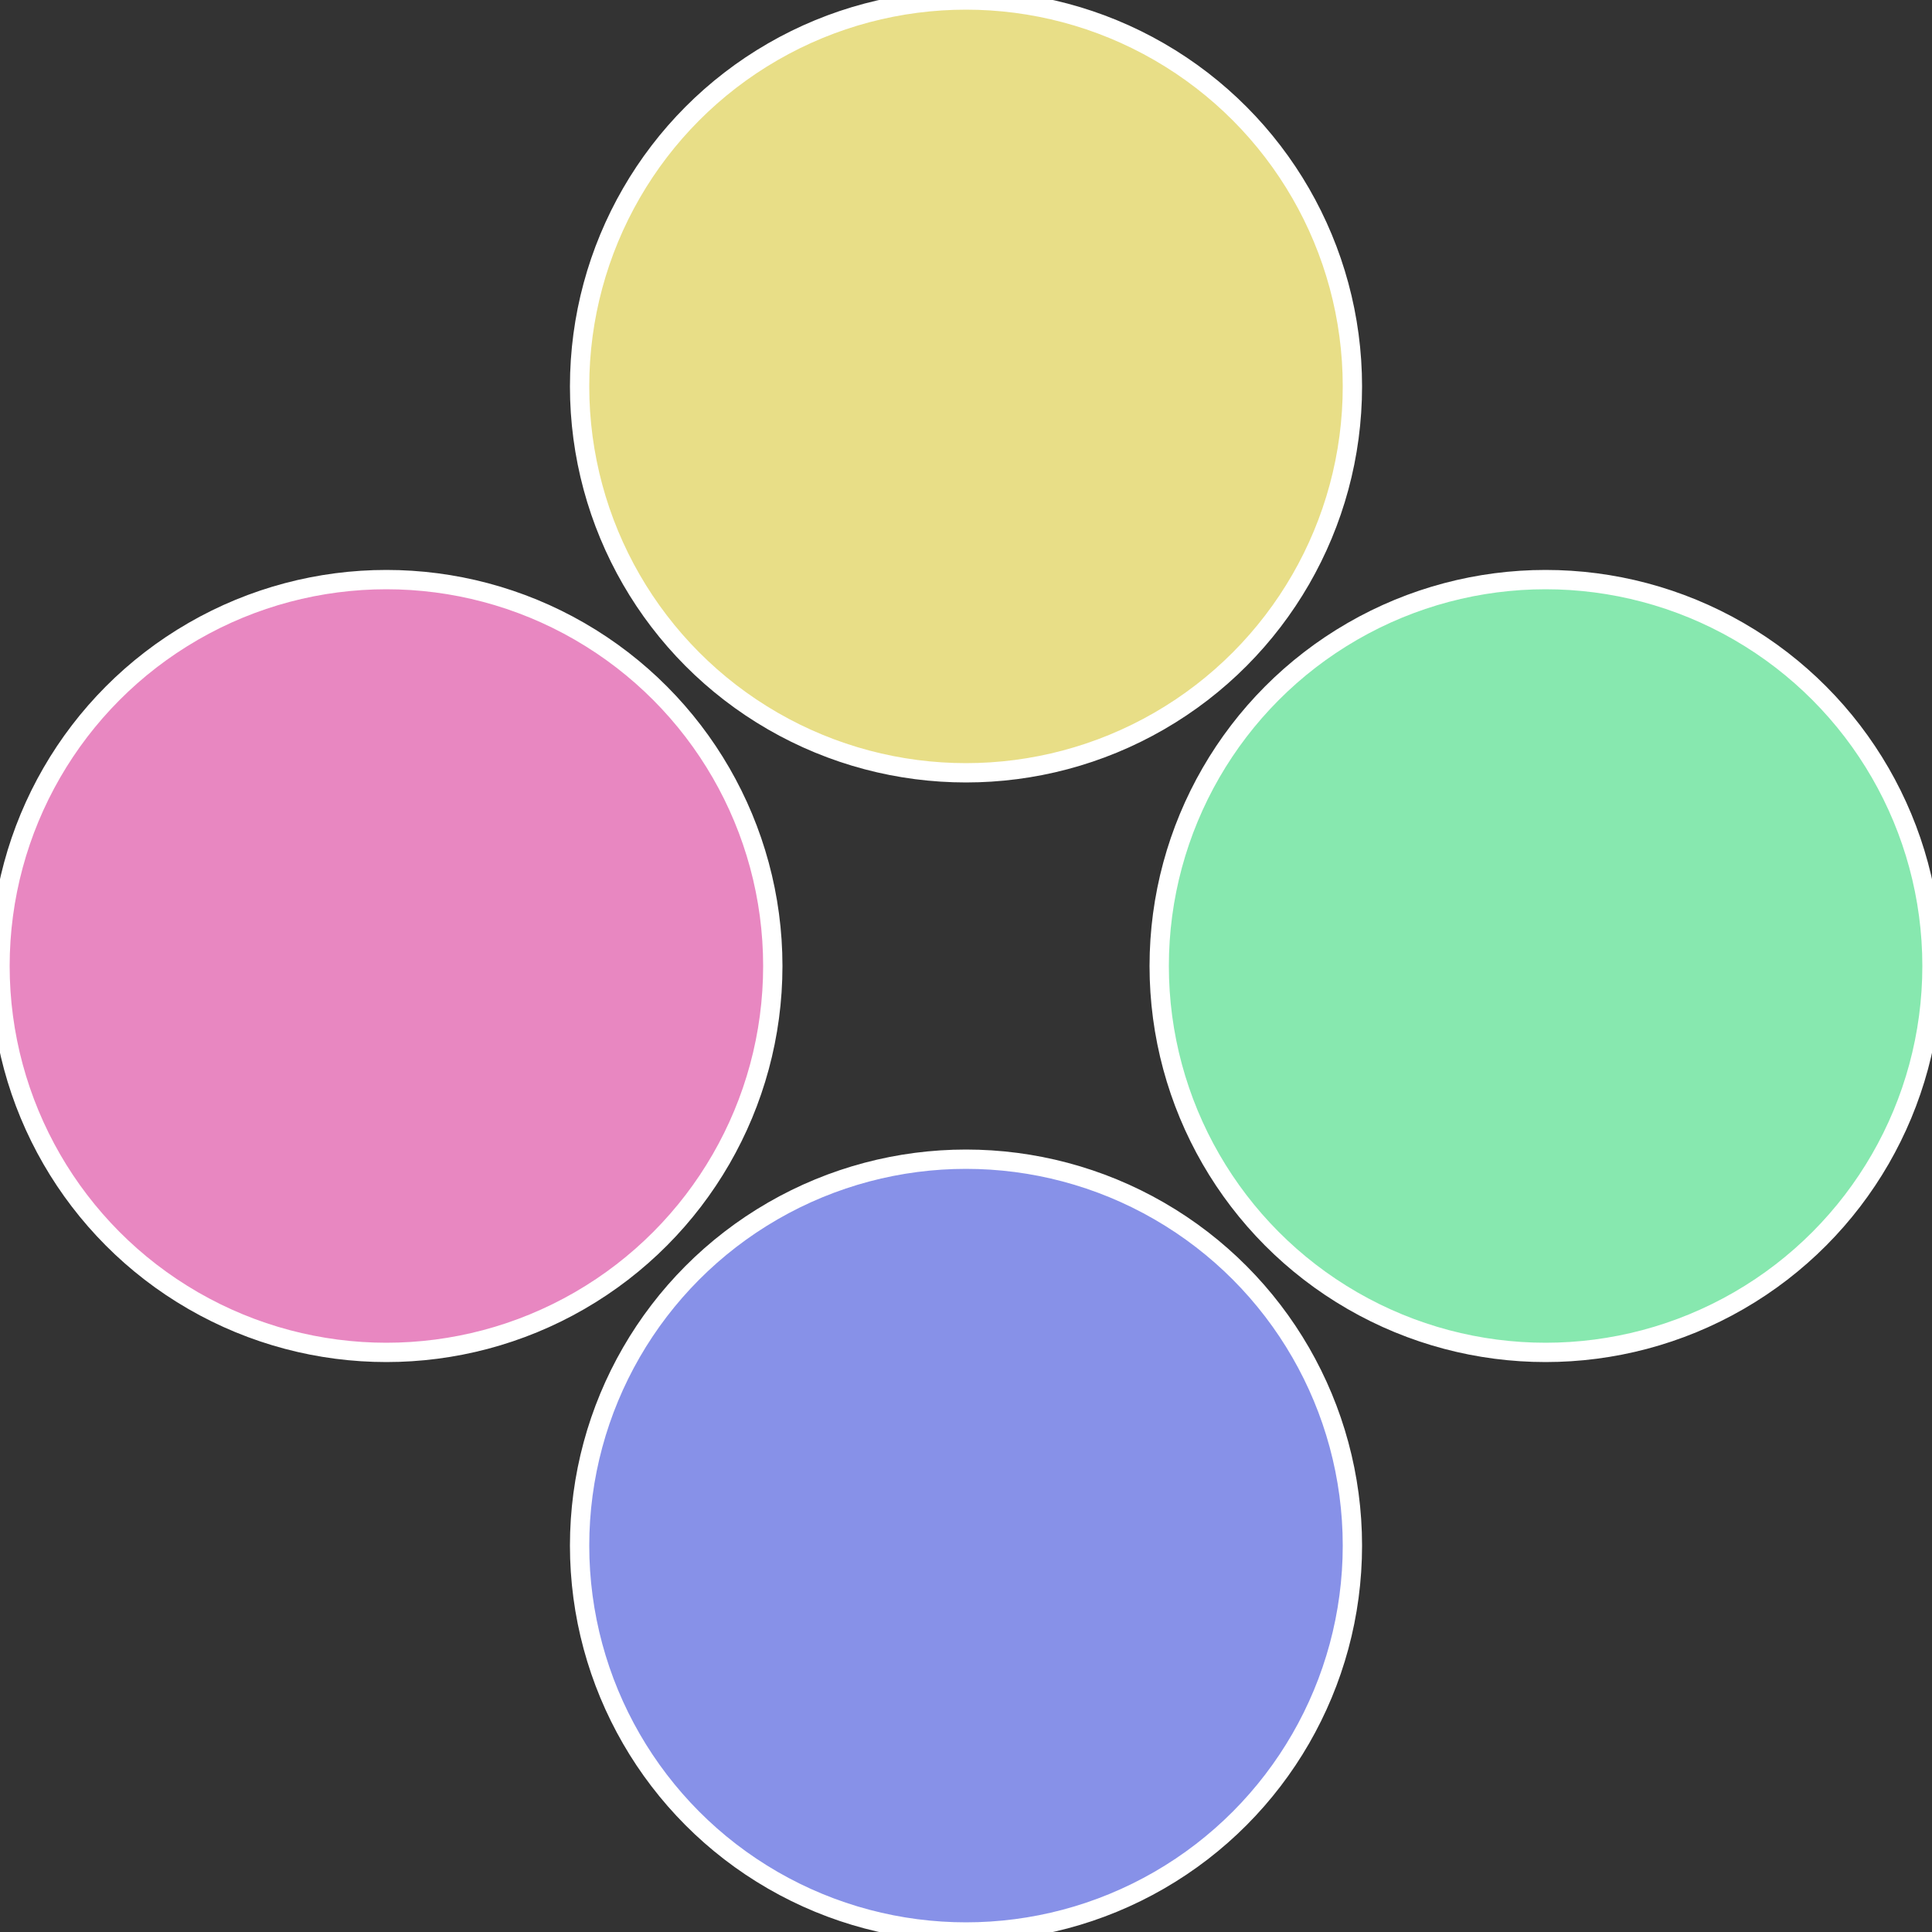
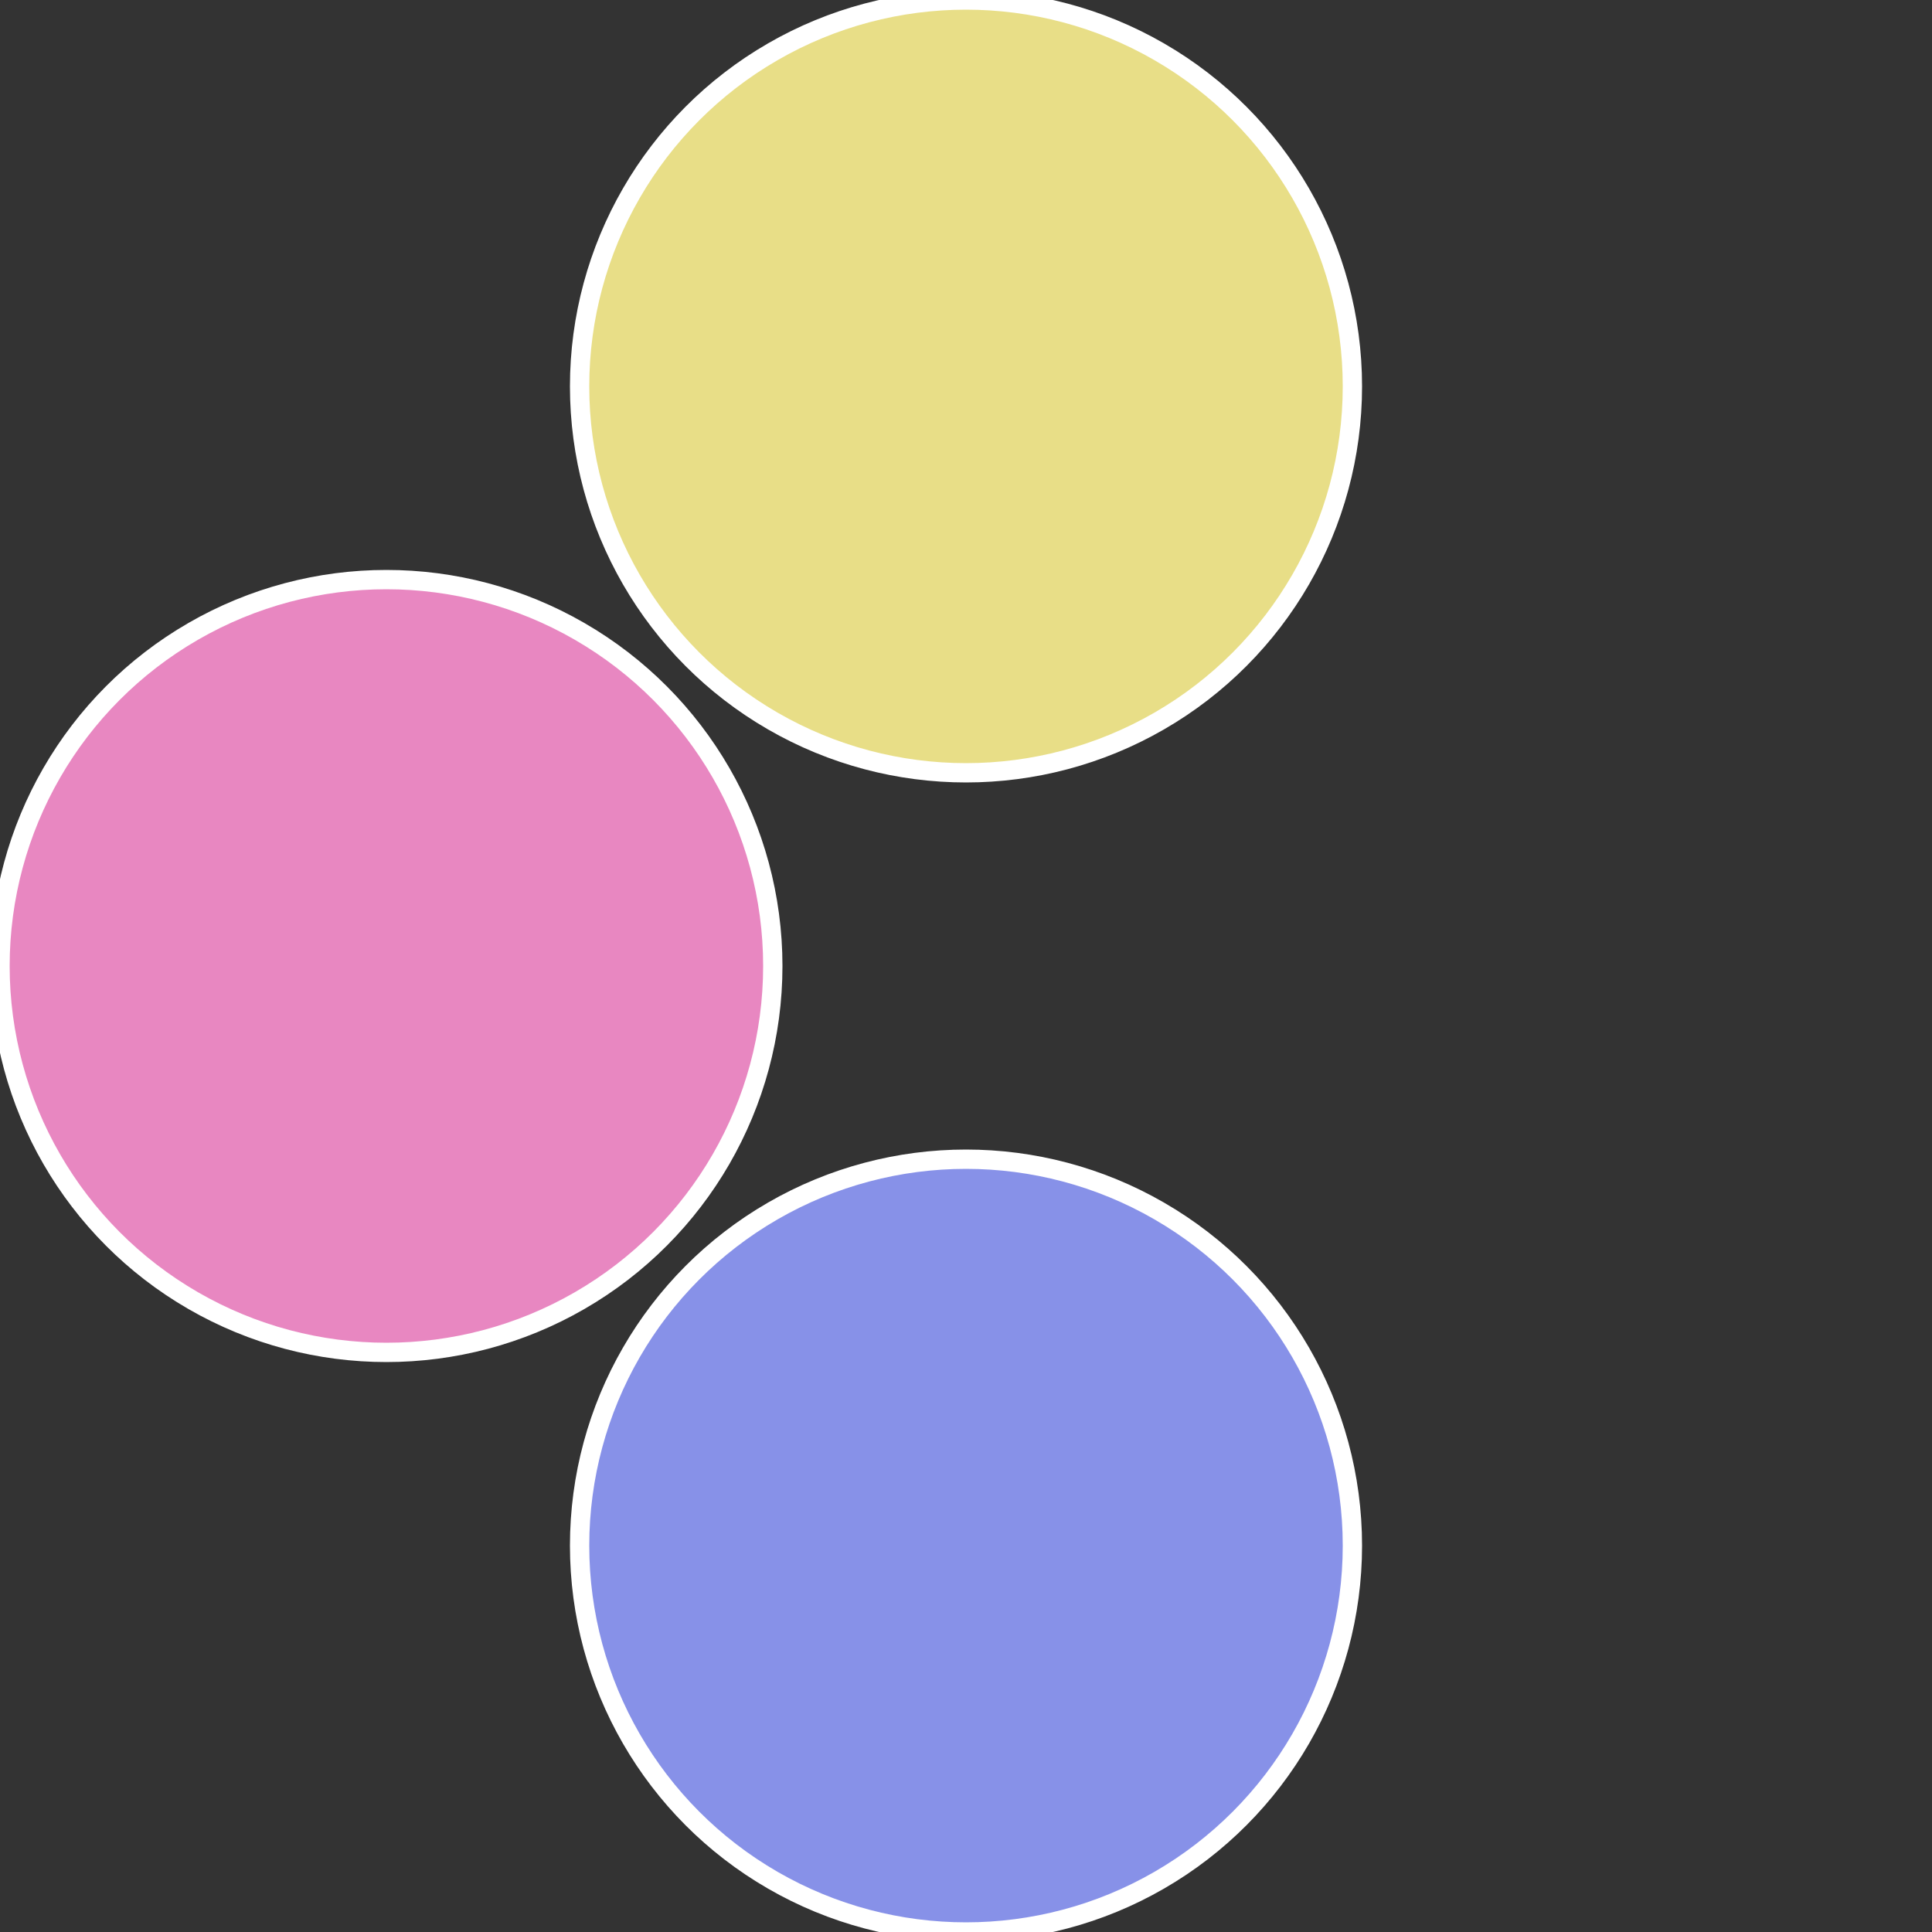
<svg xmlns="http://www.w3.org/2000/svg" width="500" height="500" viewBox="-1 -1 2 2">
  <rect x="-1" y="-1" width="2" height="2" fill="#333333" stroke="none" />
-   <circle cx="0.6" cy="0" r="0.4" fill="#87e8af" stroke="#fff" stroke-width="1%" />
  <circle cx="3.6739403974421E-17" cy="0.6" r="0.4" fill="#8791e8" stroke="#fff" stroke-width="1%" />
  <circle cx="-0.6" cy="7.3478807948841E-17" r="0.4" fill="#e887c1" stroke="#fff" stroke-width="1%" />
  <circle cx="-1.1021821192326E-16" cy="-0.6" r="0.4" fill="#e8de87" stroke="#fff" stroke-width="1%" />
</svg>